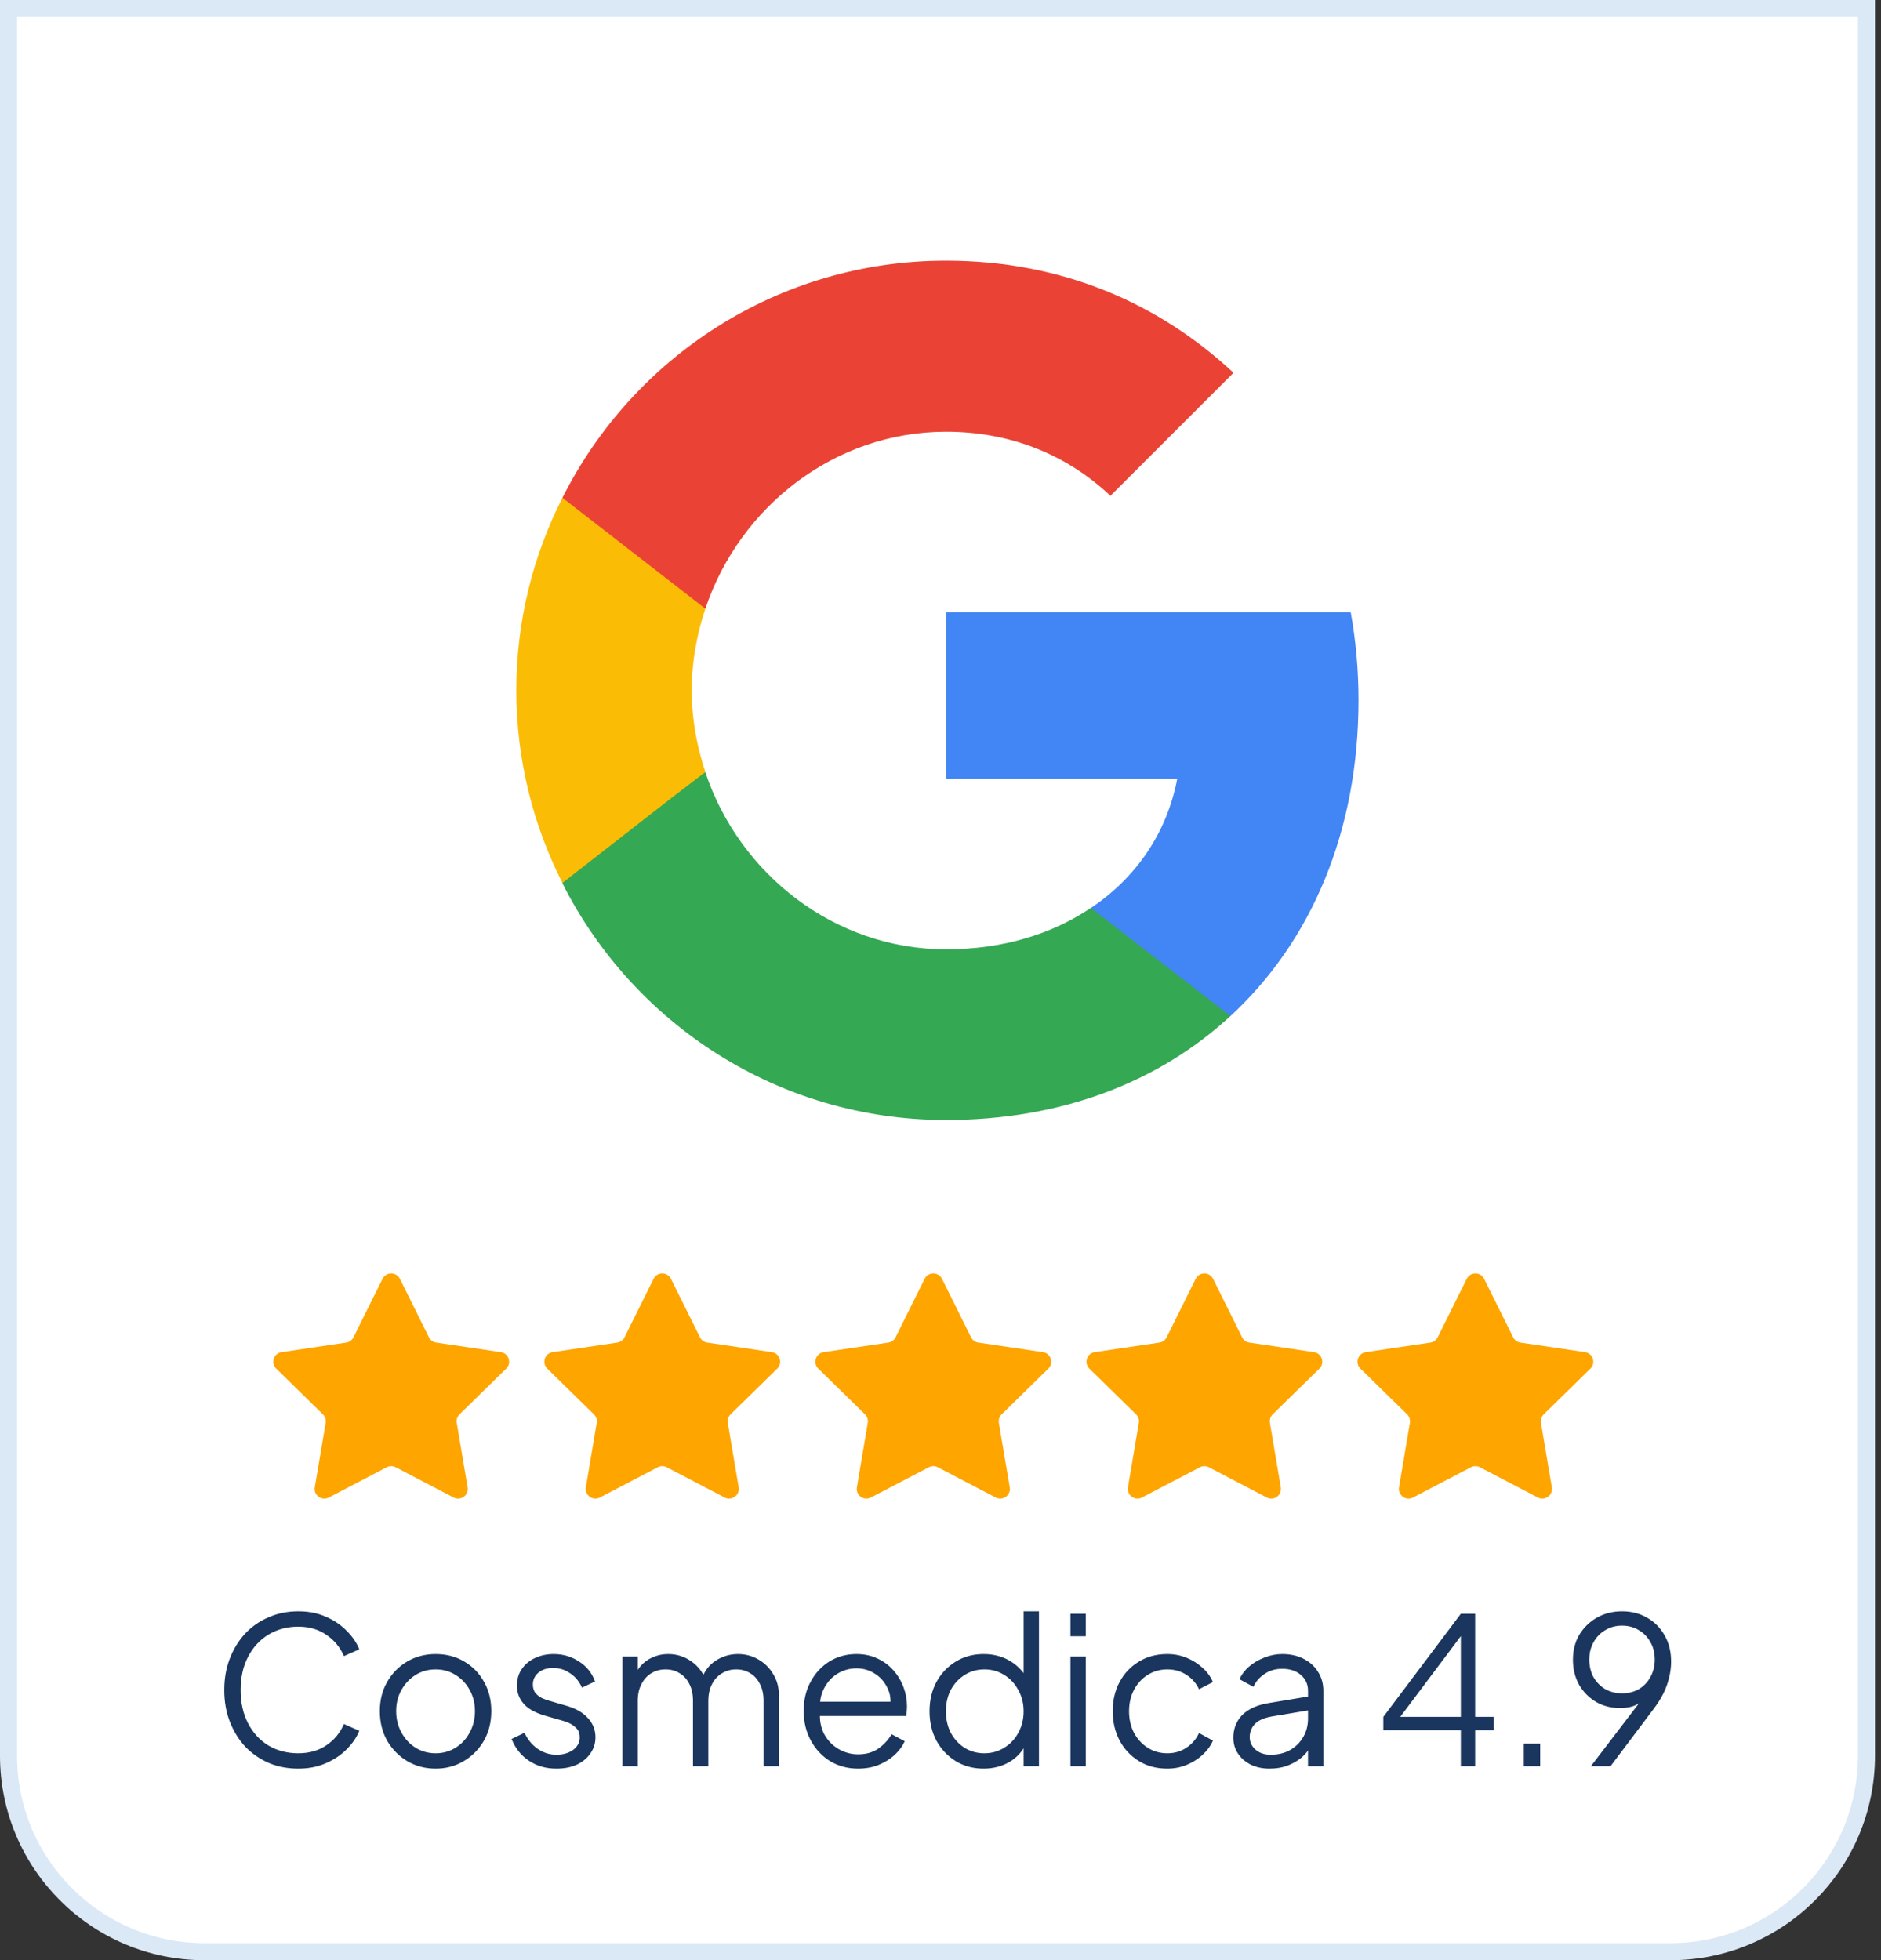
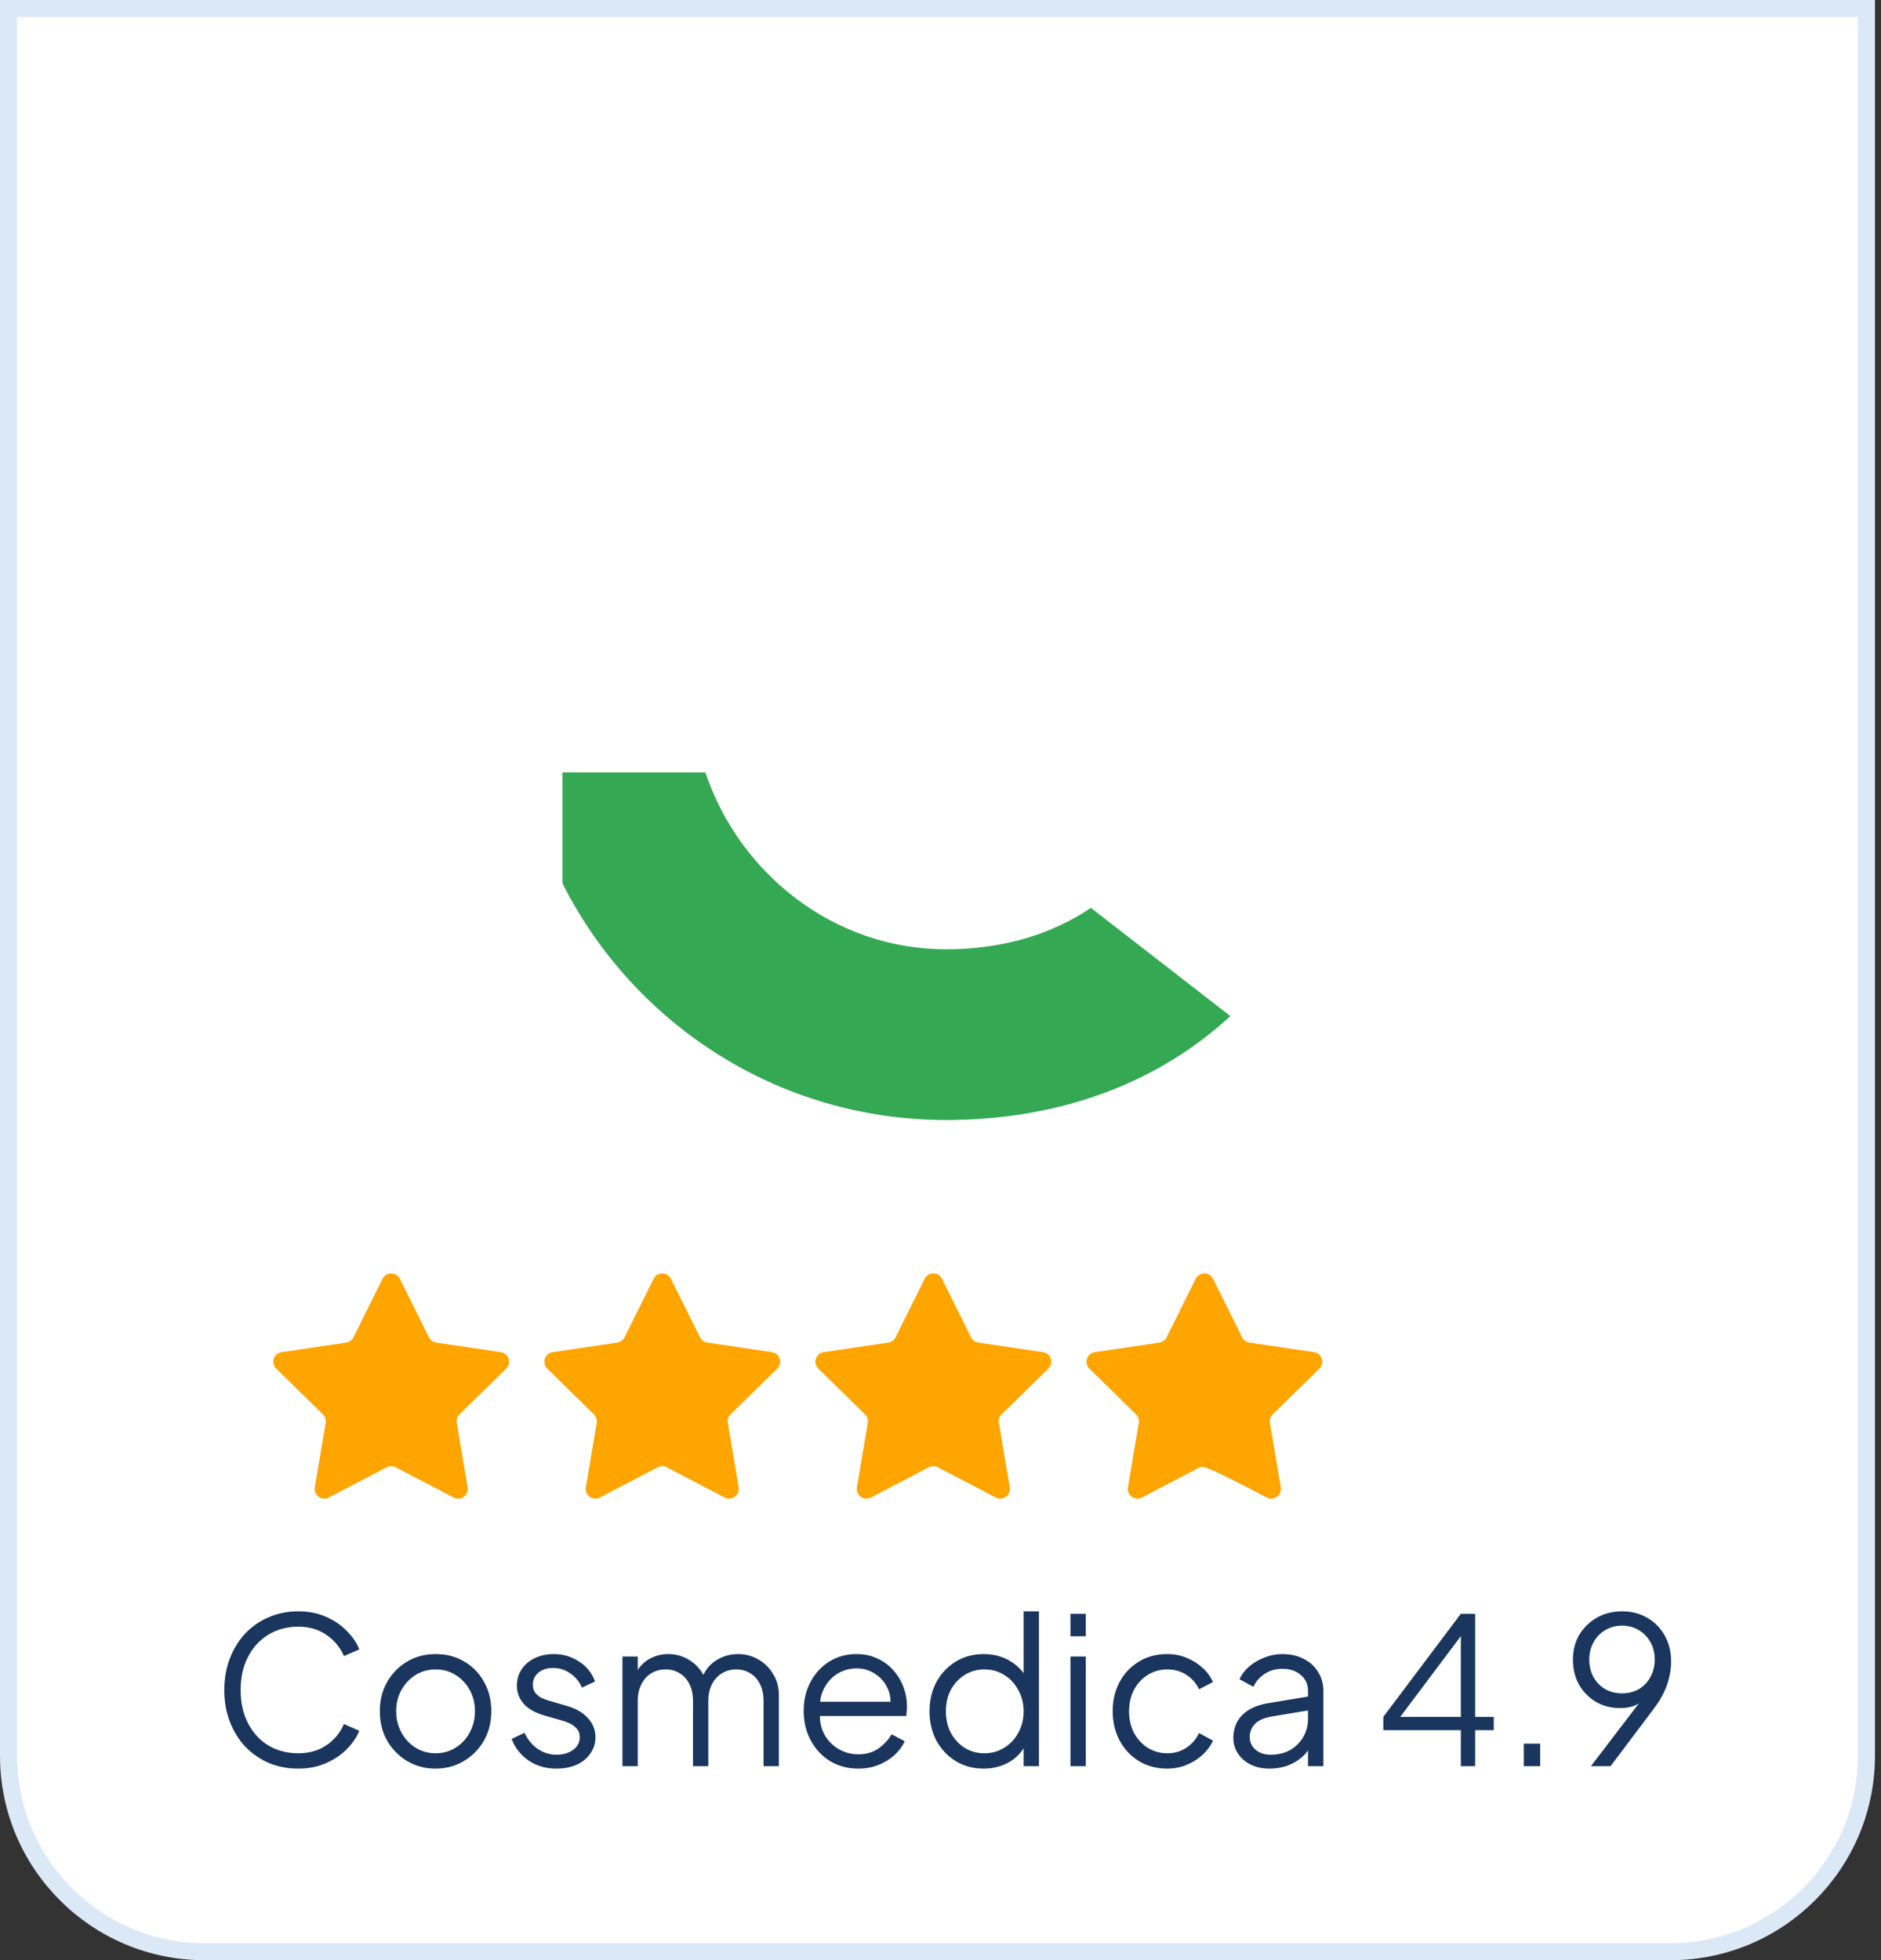
<svg xmlns="http://www.w3.org/2000/svg" width="95" height="99" viewBox="0 0 95 99" fill="none">
  <rect x="0" y="0" width="95" height="99" fill="#333333" stroke="none" />
  <path d="M10.33 98.57H84.365C89.833 98.57 94.265 94.137 94.265 88.67V0.43H0.43V88.67C0.43 94.137 4.863 98.57 10.33 98.57Z" fill="white" stroke="#DBE8F6" stroke-width="0.861" />
-   <path d="M68.612 35.358C68.612 33.819 68.474 32.34 68.217 30.919H47.779V39.324H59.458C58.945 42.026 57.406 44.315 55.098 45.854V51.319H62.141C66.245 47.531 68.612 41.967 68.612 35.358Z" fill="#4285F4" />
  <path d="M47.778 56.566C53.637 56.566 58.55 54.633 62.14 51.318L55.097 45.853C53.164 47.156 50.698 47.945 47.778 47.945C42.136 47.945 37.342 44.137 35.625 39.008H28.405V44.611C31.976 51.693 39.295 56.566 47.778 56.566Z" fill="#34A853" />
-   <path d="M35.625 38.989C35.191 37.687 34.935 36.306 34.935 34.866C34.935 33.425 35.191 32.044 35.625 30.742V25.14H28.405C26.925 28.059 26.077 31.354 26.077 34.866C26.077 38.377 26.925 41.672 28.405 44.592L34.027 40.212L35.625 38.989Z" fill="#FBBC05" />
-   <path d="M47.778 21.805C50.974 21.805 53.815 22.91 56.084 25.041L62.298 18.827C58.53 15.315 53.637 13.165 47.778 13.165C39.295 13.165 31.976 18.037 28.405 25.14L35.625 30.742C37.342 25.613 42.136 21.805 47.778 21.805Z" fill="#EA4335" />
  <path d="M15.066 89.324C14.522 89.324 14.023 89.228 13.569 89.035C13.114 88.835 12.718 88.56 12.38 88.209C12.05 87.85 11.792 87.43 11.606 86.948C11.42 86.466 11.327 85.936 11.327 85.357C11.327 84.779 11.42 84.249 11.606 83.766C11.792 83.284 12.05 82.864 12.38 82.506C12.718 82.148 13.114 81.873 13.569 81.68C14.023 81.48 14.522 81.38 15.066 81.38C15.59 81.38 16.058 81.473 16.471 81.659C16.892 81.845 17.243 82.086 17.525 82.382C17.814 82.671 18.021 82.978 18.145 83.302L17.37 83.642C17.177 83.195 16.881 82.837 16.482 82.568C16.089 82.293 15.617 82.155 15.066 82.155C14.502 82.155 13.999 82.289 13.558 82.558C13.117 82.826 12.773 83.202 12.525 83.684C12.277 84.159 12.153 84.717 12.153 85.357C12.153 85.991 12.277 86.549 12.525 87.031C12.773 87.513 13.117 87.888 13.558 88.157C13.999 88.418 14.502 88.549 15.066 88.549C15.617 88.549 16.089 88.415 16.482 88.147C16.881 87.878 17.177 87.52 17.37 87.072L18.145 87.413C18.021 87.73 17.814 88.036 17.525 88.332C17.243 88.622 16.892 88.859 16.471 89.045C16.058 89.231 15.59 89.324 15.066 89.324ZM22.003 89.324C21.48 89.324 21.005 89.2 20.578 88.952C20.151 88.697 19.81 88.353 19.555 87.919C19.307 87.478 19.183 86.979 19.183 86.421C19.183 85.87 19.307 85.378 19.555 84.944C19.803 84.51 20.137 84.169 20.557 83.921C20.984 83.666 21.466 83.539 22.003 83.539C22.54 83.539 23.019 83.663 23.439 83.911C23.866 84.159 24.2 84.5 24.441 84.934C24.689 85.368 24.813 85.864 24.813 86.421C24.813 86.986 24.686 87.489 24.431 87.93C24.176 88.363 23.835 88.704 23.408 88.952C22.988 89.2 22.52 89.324 22.003 89.324ZM22.003 88.549C22.375 88.549 22.709 88.456 23.005 88.27C23.308 88.085 23.546 87.83 23.718 87.506C23.897 87.182 23.987 86.821 23.987 86.421C23.987 86.022 23.897 85.664 23.718 85.347C23.546 85.03 23.308 84.779 23.005 84.593C22.709 84.407 22.375 84.314 22.003 84.314C21.631 84.314 21.294 84.407 20.991 84.593C20.695 84.779 20.457 85.03 20.278 85.347C20.099 85.664 20.009 86.022 20.009 86.421C20.009 86.821 20.099 87.182 20.278 87.506C20.457 87.83 20.695 88.085 20.991 88.27C21.294 88.456 21.631 88.549 22.003 88.549ZM28.101 89.324C27.571 89.324 27.106 89.19 26.706 88.921C26.307 88.653 26.018 88.288 25.839 87.826L26.489 87.516C26.648 87.854 26.868 88.122 27.151 88.322C27.44 88.522 27.757 88.622 28.101 88.622C28.431 88.622 28.71 88.543 28.938 88.384C29.165 88.219 29.279 88.005 29.279 87.744C29.279 87.551 29.224 87.399 29.113 87.289C29.003 87.172 28.876 87.082 28.731 87.02C28.587 86.959 28.459 86.914 28.349 86.886L27.553 86.659C27.044 86.514 26.675 86.311 26.448 86.049C26.221 85.788 26.107 85.485 26.107 85.14C26.107 84.817 26.19 84.534 26.355 84.293C26.52 84.052 26.744 83.866 27.027 83.735C27.309 83.605 27.622 83.539 27.967 83.539C28.435 83.539 28.858 83.663 29.237 83.911C29.623 84.152 29.895 84.49 30.053 84.923L29.392 85.233C29.255 84.923 29.055 84.682 28.793 84.51C28.538 84.331 28.253 84.242 27.936 84.242C27.626 84.242 27.378 84.321 27.192 84.479C27.006 84.638 26.913 84.837 26.913 85.078C26.913 85.264 26.961 85.412 27.058 85.523C27.154 85.633 27.264 85.715 27.388 85.77C27.519 85.826 27.633 85.867 27.729 85.894L28.648 86.163C29.096 86.294 29.444 86.497 29.692 86.772C29.947 87.048 30.074 87.372 30.074 87.744C30.074 88.047 29.988 88.319 29.816 88.56C29.651 88.801 29.42 88.99 29.124 89.128C28.828 89.259 28.487 89.324 28.101 89.324ZM31.436 89.2V83.663H32.21V84.717L32.086 84.562C32.238 84.238 32.462 83.987 32.758 83.808C33.061 83.629 33.391 83.539 33.749 83.539C34.176 83.539 34.562 83.66 34.907 83.901C35.251 84.142 35.495 84.455 35.64 84.841L35.423 84.851C35.561 84.424 35.798 84.1 36.136 83.88C36.48 83.653 36.859 83.539 37.272 83.539C37.644 83.539 37.985 83.629 38.295 83.808C38.612 83.987 38.863 84.235 39.049 84.552C39.242 84.861 39.338 85.213 39.338 85.605V89.2H38.563V85.905C38.563 85.567 38.502 85.281 38.378 85.047C38.261 84.813 38.099 84.634 37.892 84.51C37.685 84.379 37.448 84.314 37.179 84.314C36.917 84.314 36.68 84.379 36.466 84.51C36.253 84.634 36.084 84.817 35.96 85.058C35.836 85.292 35.774 85.574 35.774 85.905V89.2H34.999V85.905C34.999 85.567 34.938 85.281 34.814 85.047C34.697 84.813 34.535 84.634 34.328 84.51C34.121 84.379 33.884 84.314 33.615 84.314C33.347 84.314 33.106 84.379 32.892 84.51C32.685 84.634 32.52 84.817 32.396 85.058C32.272 85.292 32.21 85.574 32.21 85.905V89.2H31.436ZM43.338 89.324C42.822 89.324 42.353 89.2 41.933 88.952C41.52 88.697 41.193 88.35 40.952 87.909C40.711 87.468 40.59 86.969 40.59 86.411C40.59 85.853 40.708 85.361 40.942 84.934C41.176 84.5 41.493 84.159 41.892 83.911C42.298 83.663 42.753 83.539 43.256 83.539C43.655 83.539 44.01 83.615 44.32 83.766C44.636 83.911 44.905 84.111 45.125 84.366C45.346 84.614 45.515 84.896 45.632 85.213C45.749 85.523 45.807 85.843 45.807 86.173C45.807 86.242 45.804 86.321 45.797 86.411C45.79 86.494 45.78 86.58 45.766 86.669H41.086V85.946H45.322L44.95 86.256C45.012 85.877 44.967 85.54 44.816 85.244C44.671 84.941 44.461 84.703 44.185 84.531C43.91 84.352 43.6 84.262 43.256 84.262C42.911 84.262 42.591 84.352 42.295 84.531C42.006 84.71 41.778 84.961 41.613 85.285C41.448 85.602 41.382 85.981 41.417 86.421C41.382 86.862 41.451 87.248 41.623 87.578C41.803 87.902 42.044 88.153 42.347 88.332C42.657 88.511 42.987 88.601 43.338 88.601C43.745 88.601 44.086 88.505 44.361 88.312C44.636 88.119 44.86 87.878 45.032 87.589L45.694 87.94C45.583 88.188 45.415 88.418 45.187 88.632C44.96 88.839 44.688 89.007 44.371 89.138C44.061 89.262 43.717 89.324 43.338 89.324ZM49.673 89.324C49.157 89.324 48.692 89.2 48.279 88.952C47.865 88.697 47.538 88.353 47.297 87.919C47.063 87.478 46.946 86.983 46.946 86.432C46.946 85.874 47.063 85.378 47.297 84.944C47.538 84.51 47.862 84.169 48.268 83.921C48.681 83.666 49.15 83.539 49.673 83.539C50.148 83.539 50.572 83.642 50.944 83.849C51.316 84.056 51.608 84.335 51.822 84.686L51.698 84.903V81.38H52.473V89.2H51.698V87.96L51.822 88.074C51.629 88.474 51.34 88.784 50.954 89.004C50.575 89.217 50.148 89.324 49.673 89.324ZM49.715 88.549C50.087 88.549 50.42 88.456 50.717 88.27C51.02 88.085 51.257 87.833 51.429 87.516C51.608 87.193 51.698 86.831 51.698 86.432C51.698 86.032 51.608 85.674 51.429 85.357C51.257 85.034 51.02 84.779 50.717 84.593C50.42 84.407 50.087 84.314 49.715 84.314C49.35 84.314 49.019 84.407 48.723 84.593C48.427 84.779 48.193 85.03 48.02 85.347C47.855 85.664 47.773 86.025 47.773 86.432C47.773 86.831 47.855 87.193 48.02 87.516C48.193 87.833 48.423 88.085 48.712 88.27C49.009 88.456 49.343 88.549 49.715 88.549ZM54.064 89.2V83.663H54.838V89.2H54.064ZM54.064 82.64V81.504H54.838V82.64H54.064ZM58.955 89.324C58.411 89.324 57.932 89.197 57.519 88.942C57.106 88.687 56.782 88.343 56.548 87.909C56.314 87.468 56.197 86.972 56.197 86.421C56.197 85.87 56.314 85.378 56.548 84.944C56.782 84.51 57.106 84.169 57.519 83.921C57.932 83.666 58.411 83.539 58.955 83.539C59.3 83.539 59.623 83.601 59.926 83.725C60.229 83.849 60.498 84.018 60.732 84.231C60.966 84.438 61.142 84.679 61.259 84.954L60.556 85.316C60.419 85.02 60.209 84.779 59.926 84.593C59.644 84.407 59.32 84.314 58.955 84.314C58.59 84.314 58.26 84.407 57.964 84.593C57.674 84.772 57.444 85.023 57.271 85.347C57.106 85.664 57.023 86.025 57.023 86.432C57.023 86.831 57.106 87.193 57.271 87.516C57.444 87.833 57.674 88.085 57.964 88.27C58.26 88.456 58.59 88.549 58.955 88.549C59.32 88.549 59.641 88.456 59.916 88.27C60.198 88.085 60.412 87.837 60.556 87.527L61.259 87.909C61.142 88.177 60.966 88.418 60.732 88.632C60.498 88.846 60.229 89.014 59.926 89.138C59.623 89.262 59.3 89.324 58.955 89.324ZM64.119 89.324C63.768 89.324 63.454 89.259 63.179 89.128C62.903 88.99 62.686 88.804 62.528 88.57C62.37 88.336 62.29 88.067 62.29 87.764C62.29 87.475 62.352 87.213 62.476 86.979C62.6 86.738 62.793 86.535 63.055 86.37C63.316 86.204 63.651 86.087 64.057 86.018L66.226 85.657V86.359L64.243 86.69C63.843 86.759 63.554 86.886 63.375 87.072C63.203 87.258 63.117 87.478 63.117 87.733C63.117 87.981 63.213 88.191 63.406 88.363C63.606 88.536 63.861 88.622 64.171 88.622C64.549 88.622 64.88 88.543 65.162 88.384C65.445 88.219 65.665 87.998 65.823 87.723C65.982 87.448 66.061 87.141 66.061 86.803V85.399C66.061 85.068 65.94 84.799 65.699 84.593C65.458 84.386 65.145 84.283 64.759 84.283C64.422 84.283 64.126 84.369 63.871 84.541C63.616 84.707 63.427 84.923 63.303 85.192L62.6 84.81C62.704 84.576 62.865 84.362 63.086 84.169C63.313 83.976 63.571 83.825 63.861 83.715C64.15 83.598 64.449 83.539 64.759 83.539C65.166 83.539 65.524 83.618 65.834 83.777C66.15 83.935 66.395 84.156 66.567 84.438C66.746 84.713 66.836 85.034 66.836 85.399V89.2H66.061V88.095L66.175 88.209C66.078 88.415 65.927 88.605 65.72 88.777C65.52 88.942 65.283 89.076 65.007 89.18C64.739 89.276 64.442 89.324 64.119 89.324ZM73.78 89.2V87.382H69.865V86.711L73.78 81.504H74.503V86.711H75.443V87.382H74.503V89.2H73.78ZM70.495 87.01L70.402 86.711H73.78V82.217L74.038 82.289L70.495 87.01ZM76.96 89.2V88.064H77.787V89.2H76.96ZM80.35 89.2L83.026 85.698L83.181 85.605C83.077 85.77 82.957 85.901 82.819 85.998C82.681 86.094 82.53 86.163 82.365 86.204C82.199 86.246 82.017 86.266 81.817 86.266C81.369 86.266 80.966 86.163 80.608 85.956C80.25 85.743 79.964 85.454 79.751 85.089C79.544 84.717 79.441 84.293 79.441 83.818C79.441 83.35 79.548 82.933 79.761 82.568C79.982 82.203 80.278 81.914 80.65 81.7C81.028 81.487 81.452 81.38 81.92 81.38C82.402 81.38 82.829 81.49 83.201 81.711C83.573 81.924 83.866 82.224 84.079 82.609C84.293 82.988 84.4 83.425 84.4 83.921C84.4 84.197 84.365 84.469 84.296 84.737C84.234 85.006 84.138 85.271 84.007 85.533C83.876 85.795 83.711 86.056 83.511 86.318L81.342 89.2H80.35ZM81.92 85.523C82.244 85.523 82.53 85.45 82.778 85.306C83.026 85.154 83.219 84.951 83.356 84.696C83.501 84.434 83.573 84.142 83.573 83.818C83.573 83.487 83.501 83.195 83.356 82.94C83.212 82.678 83.015 82.475 82.767 82.331C82.519 82.179 82.237 82.103 81.92 82.103C81.603 82.103 81.321 82.179 81.073 82.331C80.825 82.475 80.629 82.678 80.484 82.94C80.34 83.195 80.267 83.487 80.267 83.818C80.267 84.142 80.336 84.434 80.474 84.696C80.619 84.951 80.815 85.154 81.063 85.306C81.318 85.45 81.603 85.523 81.92 85.523Z" fill="#1A365E" />
  <path d="M19.32 64.586C19.5 64.224 20.016 64.224 20.196 64.586L21.664 67.541C21.735 67.684 21.872 67.784 22.03 67.807L25.294 68.29C25.694 68.349 25.853 68.84 25.565 69.123L23.208 71.432C23.094 71.544 23.042 71.705 23.068 71.863L23.617 75.117C23.685 75.515 23.267 75.818 22.909 75.631L19.984 74.104C19.842 74.03 19.673 74.03 19.532 74.104L16.607 75.631C16.249 75.818 15.831 75.515 15.898 75.117L16.448 71.863C16.474 71.705 16.422 71.544 16.308 71.432L13.951 69.123C13.662 68.84 13.822 68.349 14.222 68.29L17.486 67.807C17.644 67.784 17.781 67.684 17.852 67.541L19.32 64.586Z" fill="#FEA500" />
  <path d="M33.01 64.586C33.189 64.224 33.705 64.224 33.885 64.586L35.353 67.541C35.425 67.684 35.561 67.784 35.72 67.807L38.984 68.29C39.383 68.349 39.543 68.84 39.254 69.123L36.898 71.432C36.783 71.544 36.731 71.705 36.758 71.863L37.307 75.117C37.374 75.515 36.956 75.818 36.598 75.631L33.674 74.104C33.532 74.03 33.363 74.03 33.221 74.104L30.296 75.631C29.938 75.818 29.521 75.515 29.588 75.117L30.137 71.863C30.163 71.705 30.111 71.544 29.997 71.432L27.64 69.123C27.352 68.84 27.511 68.349 27.911 68.29L31.175 67.807C31.333 67.784 31.47 67.684 31.541 67.541L33.01 64.586Z" fill="#FEA500" />
  <path d="M46.699 64.586C46.879 64.224 47.395 64.224 47.575 64.586L49.043 67.541C49.114 67.684 49.251 67.784 49.41 67.807L52.674 68.29C53.073 68.349 53.233 68.84 52.944 69.123L50.588 71.432C50.473 71.544 50.421 71.705 50.448 71.863L50.997 75.117C51.064 75.515 50.646 75.818 50.288 75.631L47.364 74.104C47.222 74.03 47.053 74.03 46.911 74.104L43.986 75.631C43.628 75.818 43.211 75.515 43.278 75.117L43.827 71.863C43.853 71.705 43.801 71.544 43.687 71.432L41.33 69.123C41.042 68.84 41.201 68.349 41.601 68.29L44.865 67.807C45.023 67.784 45.16 67.684 45.231 67.541L46.699 64.586Z" fill="#FEA500" />
-   <path d="M60.389 64.586C60.569 64.224 61.085 64.224 61.265 64.586L62.733 67.541C62.804 67.684 62.941 67.784 63.099 67.807L66.363 68.29C66.763 68.349 66.922 68.84 66.634 69.123L64.277 71.432C64.163 71.544 64.111 71.705 64.137 71.863L64.686 75.117C64.754 75.515 64.336 75.818 63.978 75.631L61.053 74.104C60.911 74.03 60.742 74.03 60.6 74.104L57.676 75.631C57.318 75.818 56.9 75.515 56.967 75.117L57.516 71.863C57.543 71.705 57.491 71.544 57.376 71.432L55.02 69.123C54.731 68.84 54.891 68.349 55.29 68.29L58.554 67.807C58.713 67.784 58.849 67.684 58.921 67.541L60.389 64.586Z" fill="#FEA500" />
-   <path d="M74.078 64.586C74.258 64.224 74.774 64.224 74.954 64.586L76.422 67.541C76.493 67.684 76.63 67.784 76.788 67.807L80.053 68.29C80.452 68.349 80.612 68.84 80.323 69.123L77.966 71.432C77.852 71.544 77.8 71.705 77.827 71.863L78.376 75.117C78.443 75.515 78.025 75.818 77.667 75.631L74.743 74.104C74.601 74.03 74.432 74.03 74.29 74.104L71.365 75.631C71.007 75.818 70.589 75.515 70.657 75.117L71.206 71.863C71.232 71.705 71.18 71.544 71.066 71.432L68.709 69.123C68.421 68.84 68.58 68.349 68.98 68.29L72.244 67.807C72.402 67.784 72.539 67.684 72.61 67.541L74.078 64.586Z" fill="#FEA500" />
+   <path d="M60.389 64.586C60.569 64.224 61.085 64.224 61.265 64.586L62.733 67.541C62.804 67.684 62.941 67.784 63.099 67.807L66.363 68.29C66.763 68.349 66.922 68.84 66.634 69.123L64.277 71.432C64.163 71.544 64.111 71.705 64.137 71.863L64.686 75.117C64.754 75.515 64.336 75.818 63.978 75.631C60.911 74.03 60.742 74.03 60.6 74.104L57.676 75.631C57.318 75.818 56.9 75.515 56.967 75.117L57.516 71.863C57.543 71.705 57.491 71.544 57.376 71.432L55.02 69.123C54.731 68.84 54.891 68.349 55.29 68.29L58.554 67.807C58.713 67.784 58.849 67.684 58.921 67.541L60.389 64.586Z" fill="#FEA500" />
</svg>